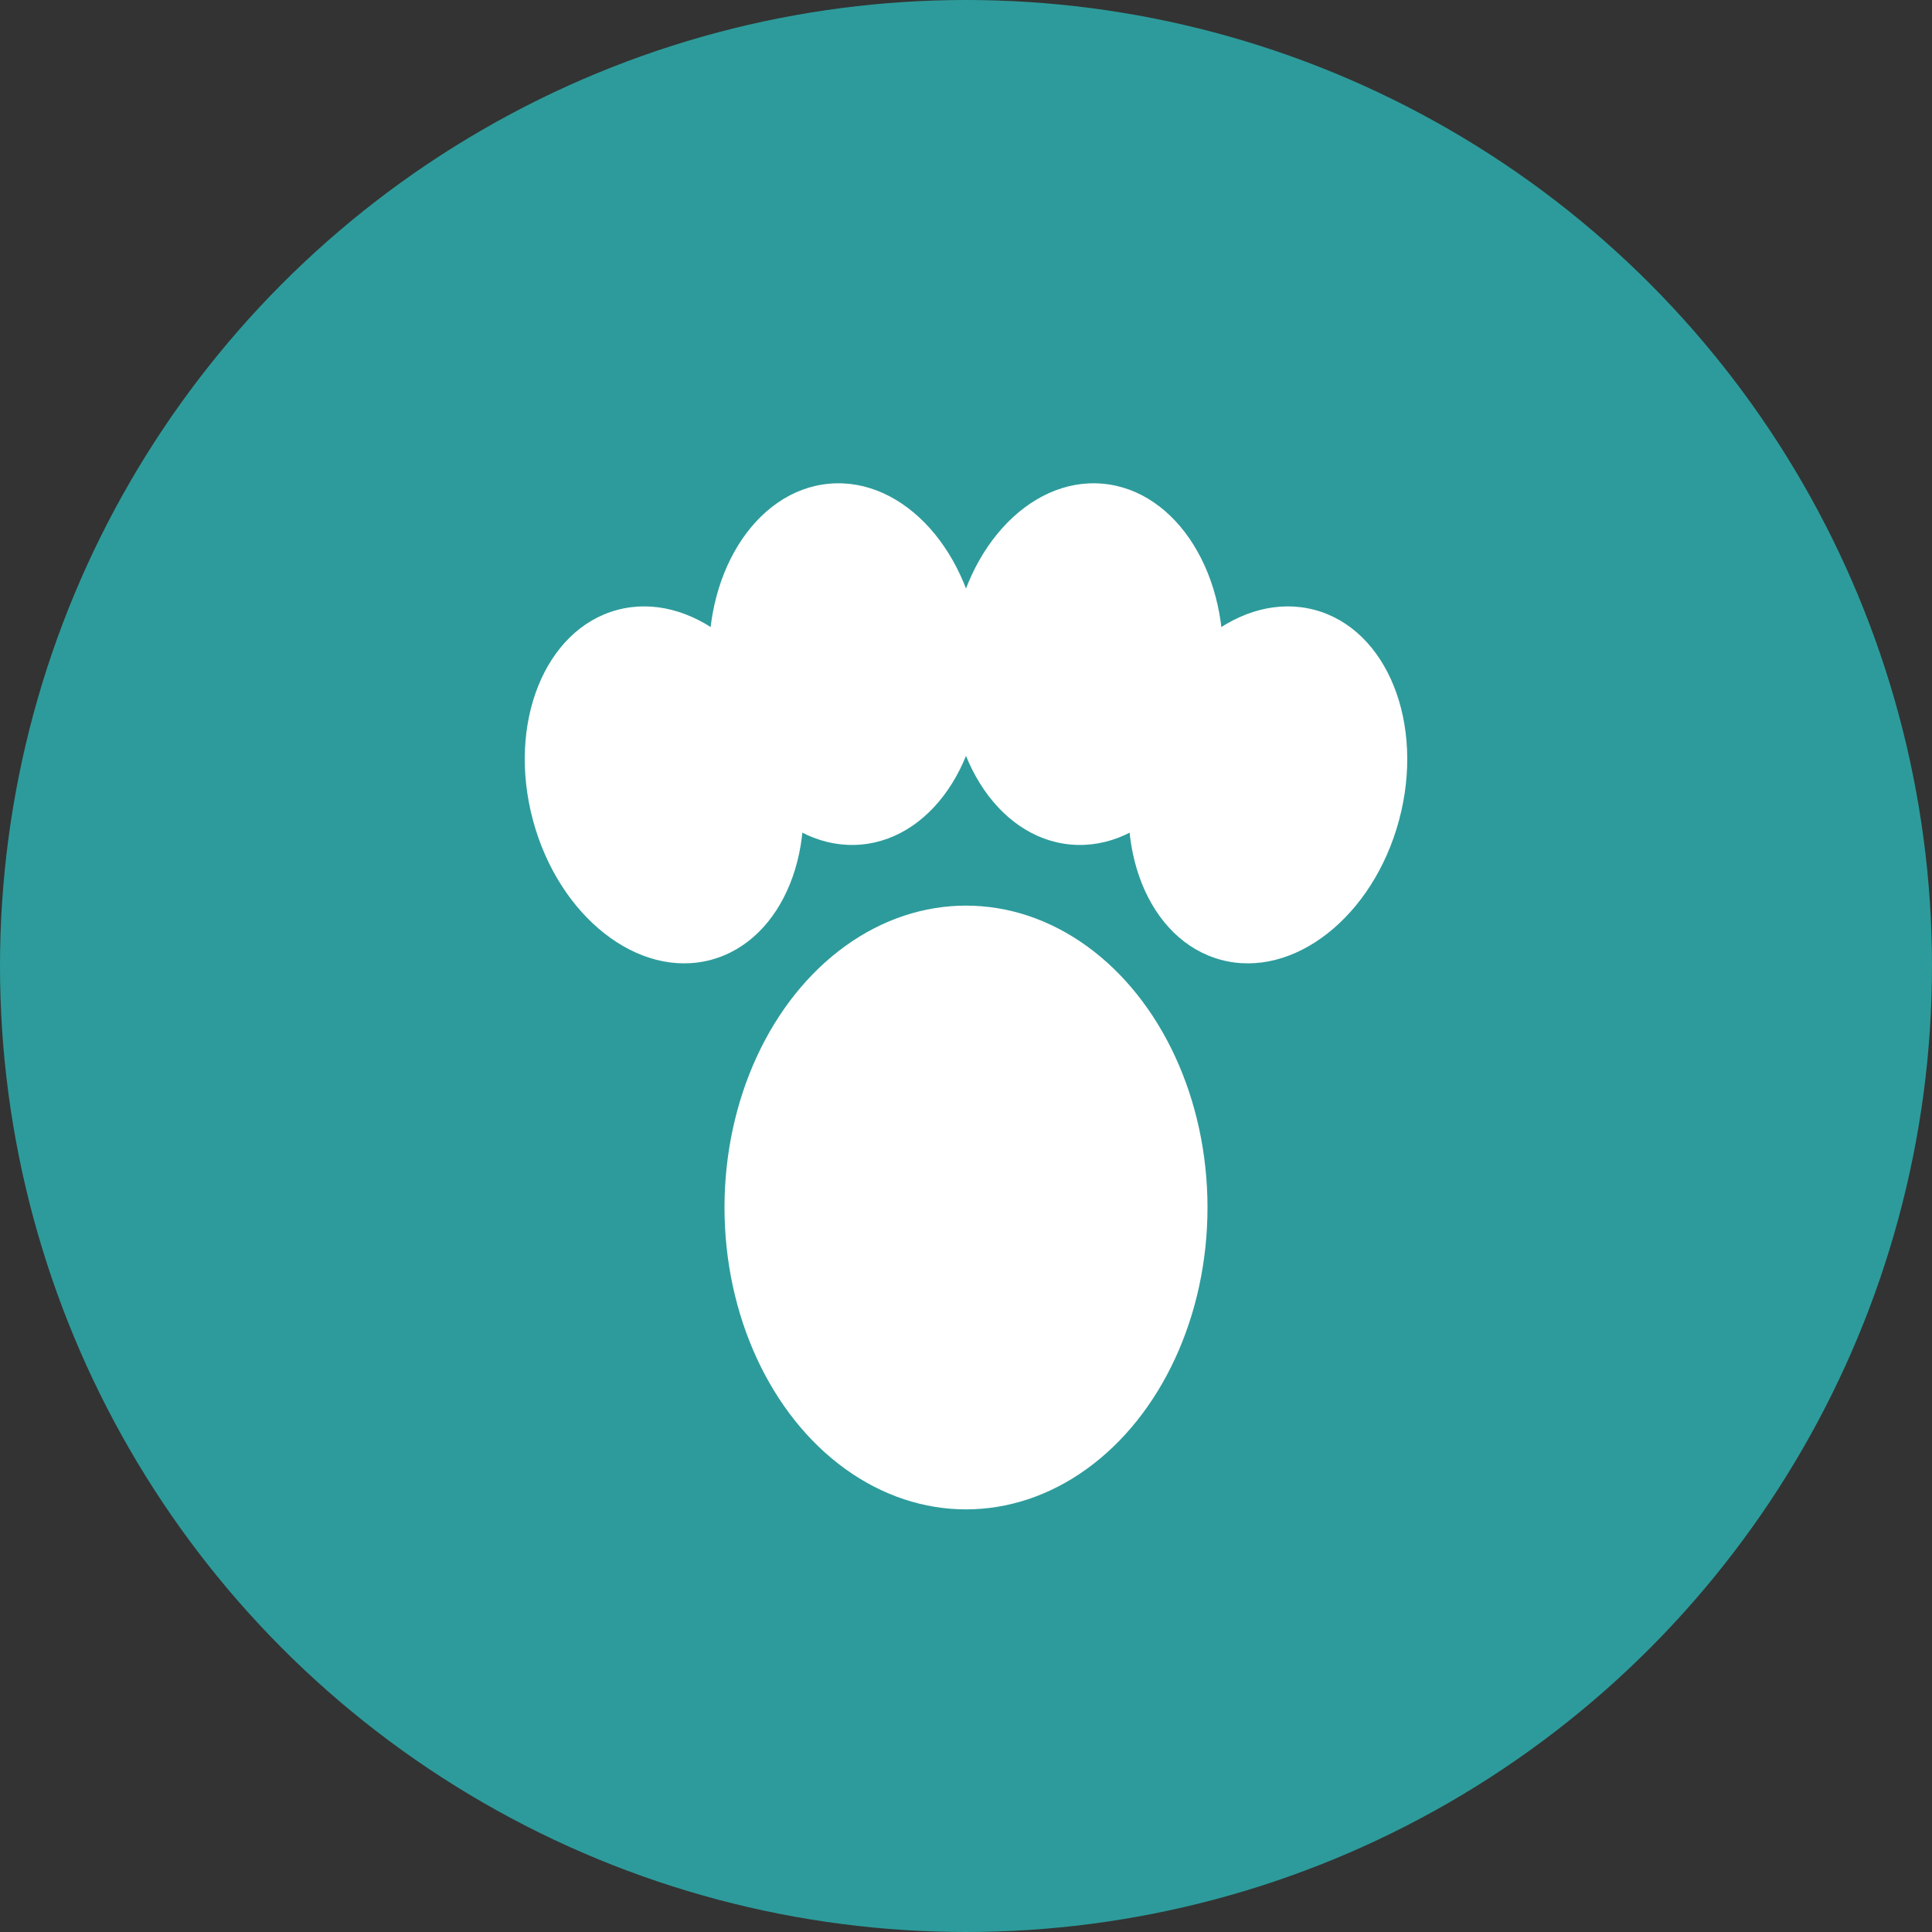
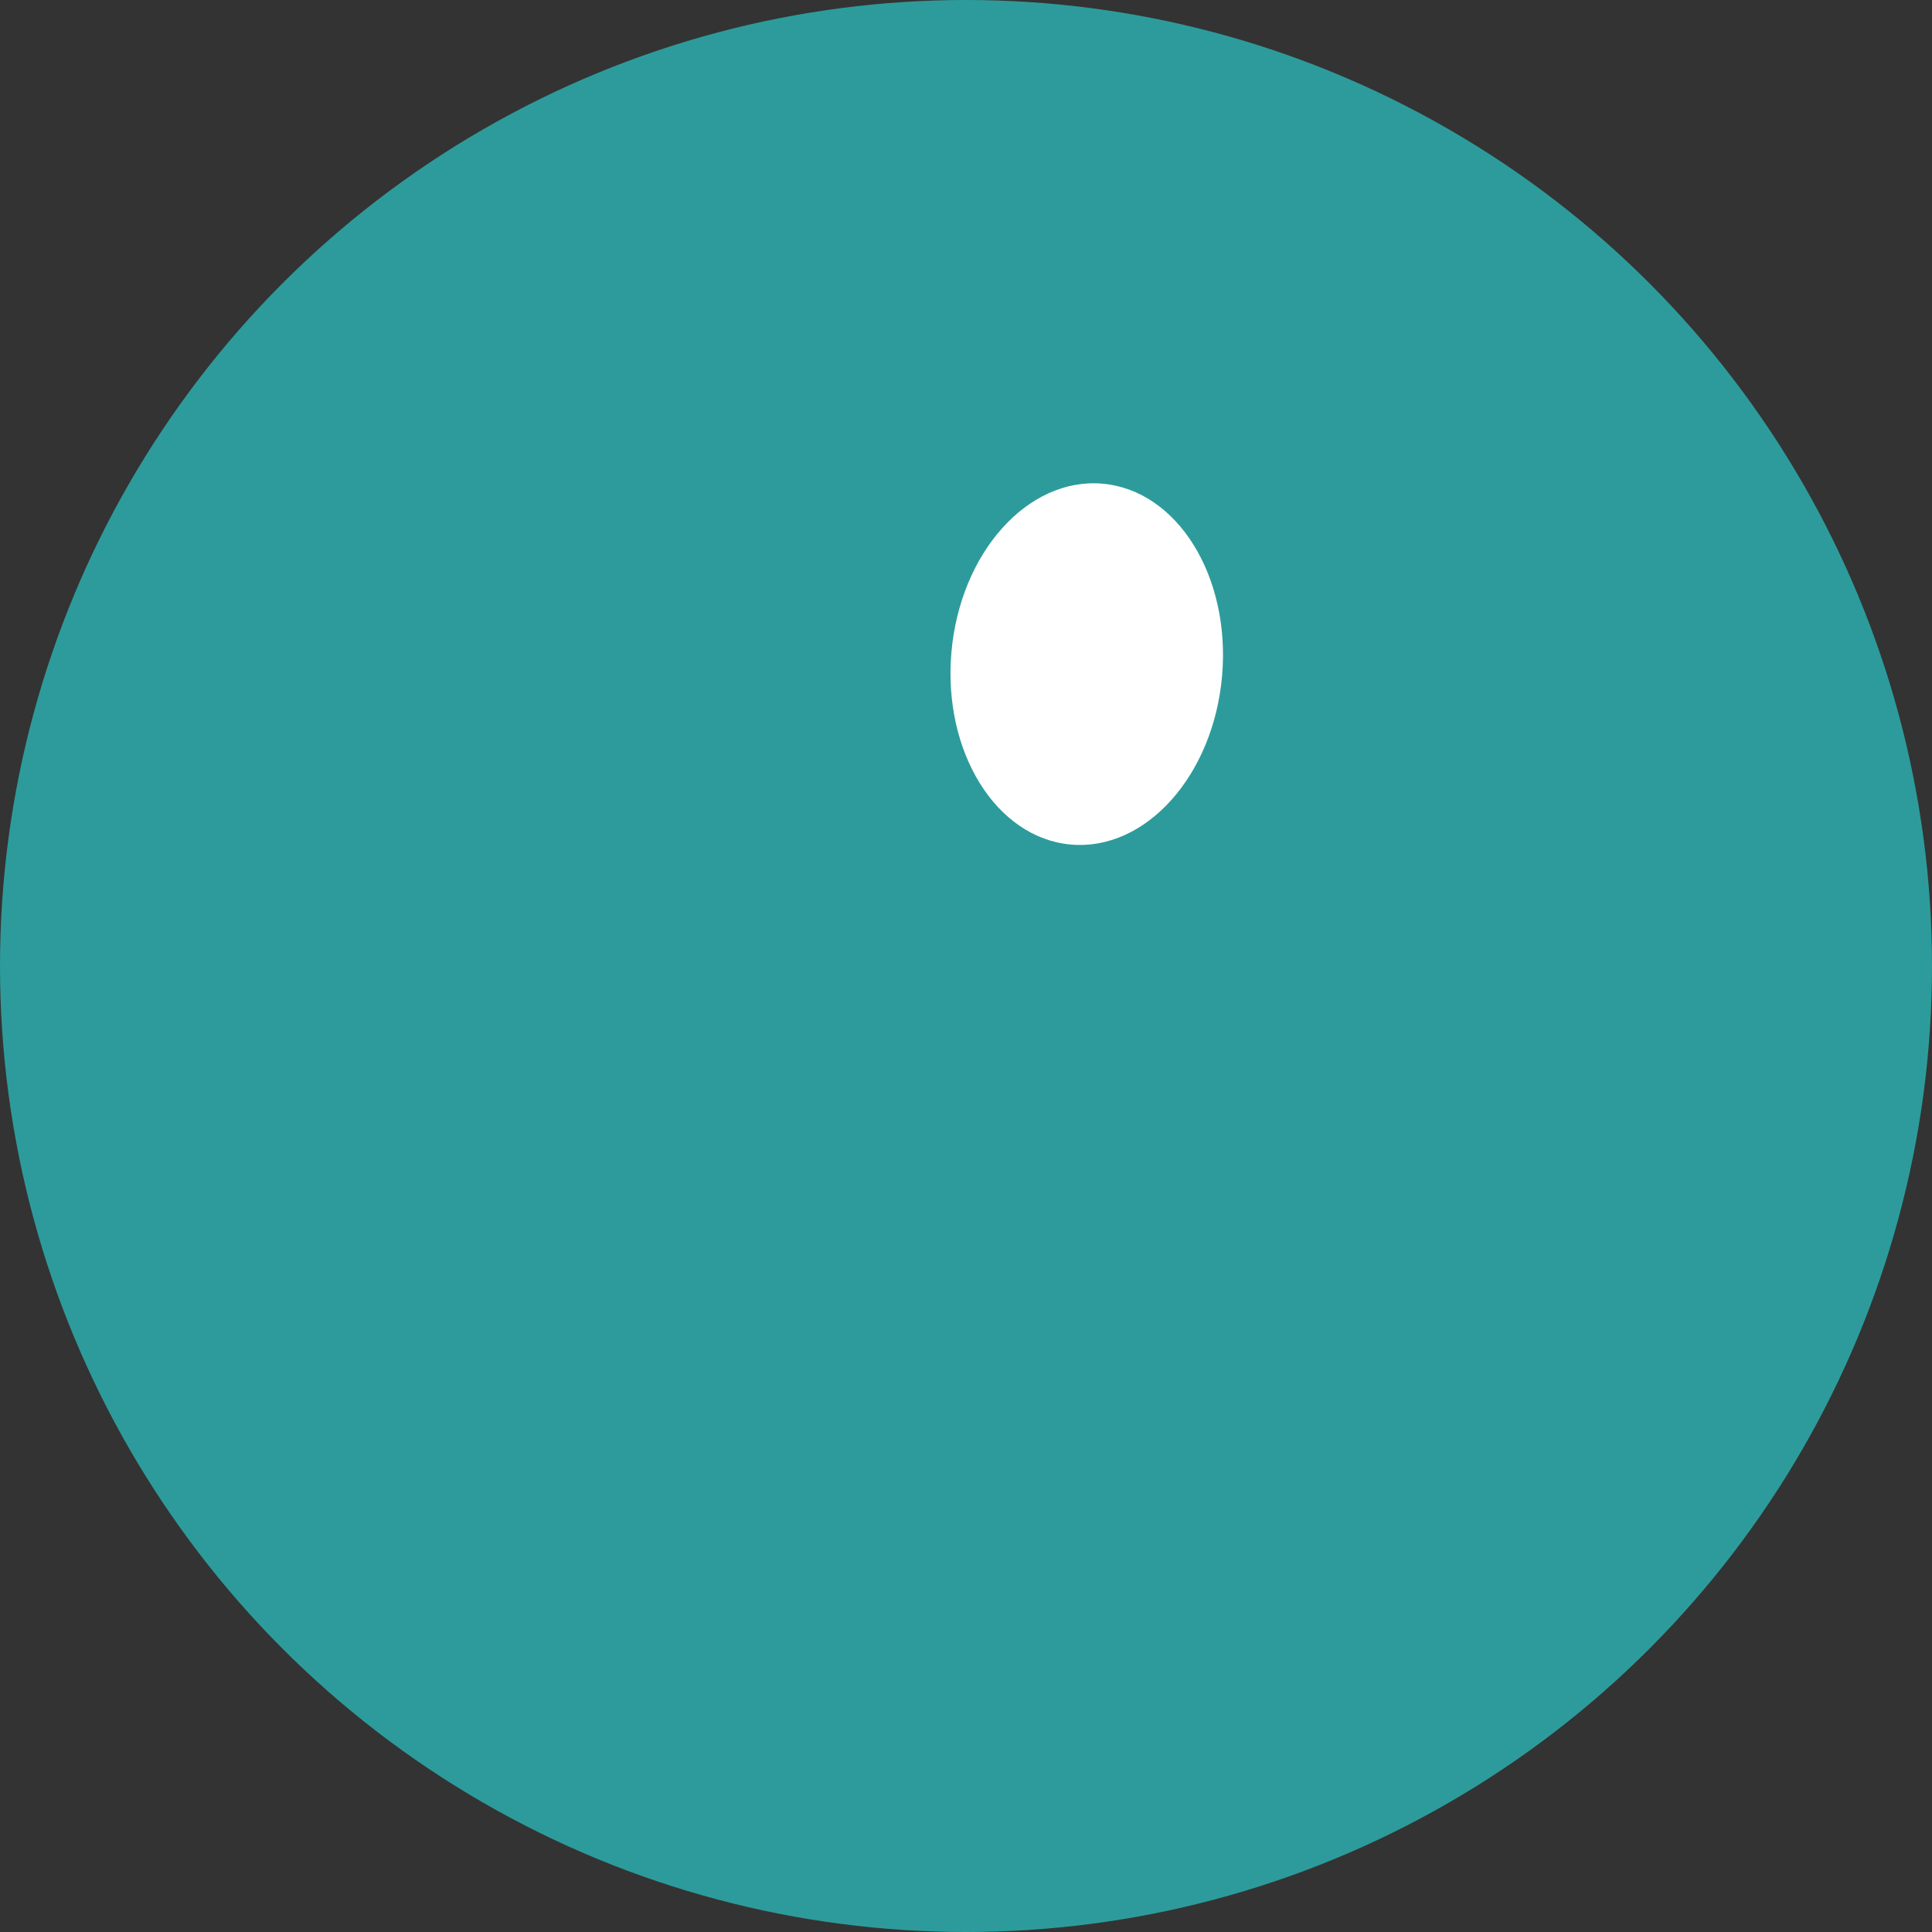
<svg xmlns="http://www.w3.org/2000/svg" width="64" height="64" viewBox="0 0 64 64" fill="none">
  <rect x="0" y="0" width="64" height="64" fill="#333333" stroke="none" />
  <circle cx="32" cy="32" r="32" fill="#2D9B9B" />
-   <ellipse cx="32" cy="40" rx="8" ry="10" fill="white" />
-   <ellipse cx="22" cy="26" rx="4.5" ry="6" fill="white" transform="rotate(-15 22 26)" />
-   <ellipse cx="28" cy="22" rx="4.5" ry="6" fill="white" transform="rotate(-5 28 22)" />
  <ellipse cx="36" cy="22" rx="4.5" ry="6" fill="white" transform="rotate(5 36 22)" />
-   <ellipse cx="42" cy="26" rx="4.5" ry="6" fill="white" transform="rotate(15 42 26)" />
</svg>